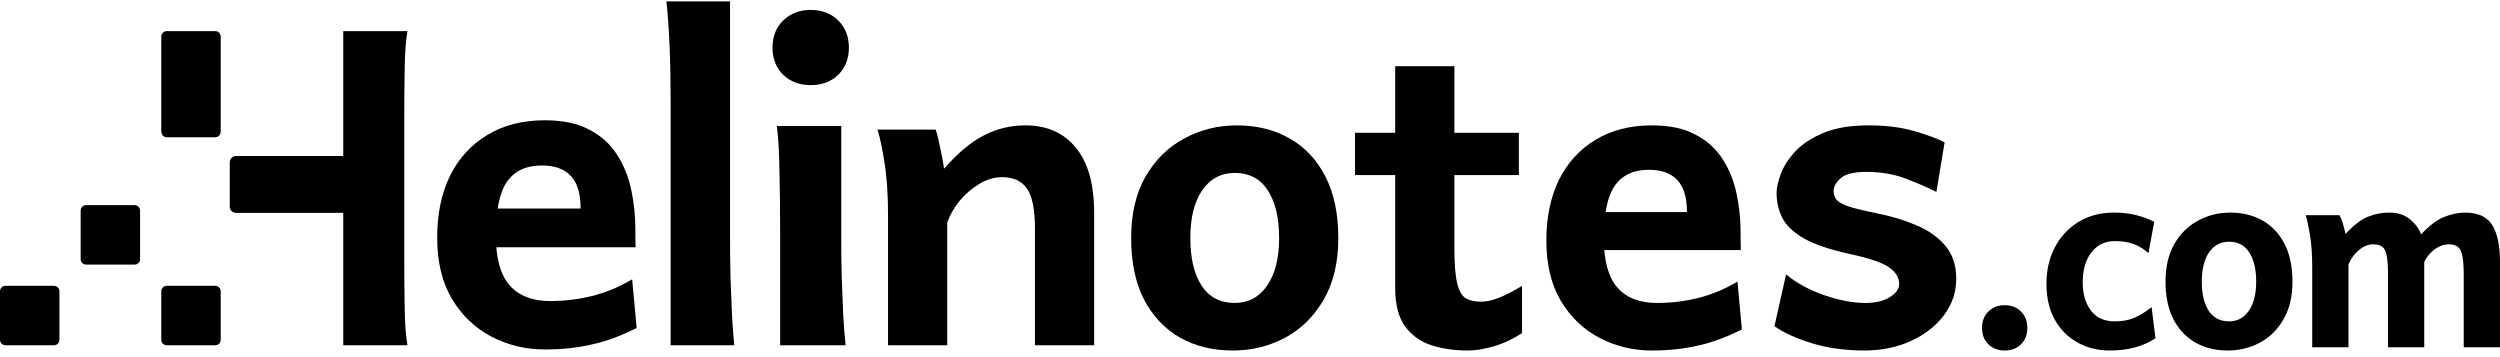
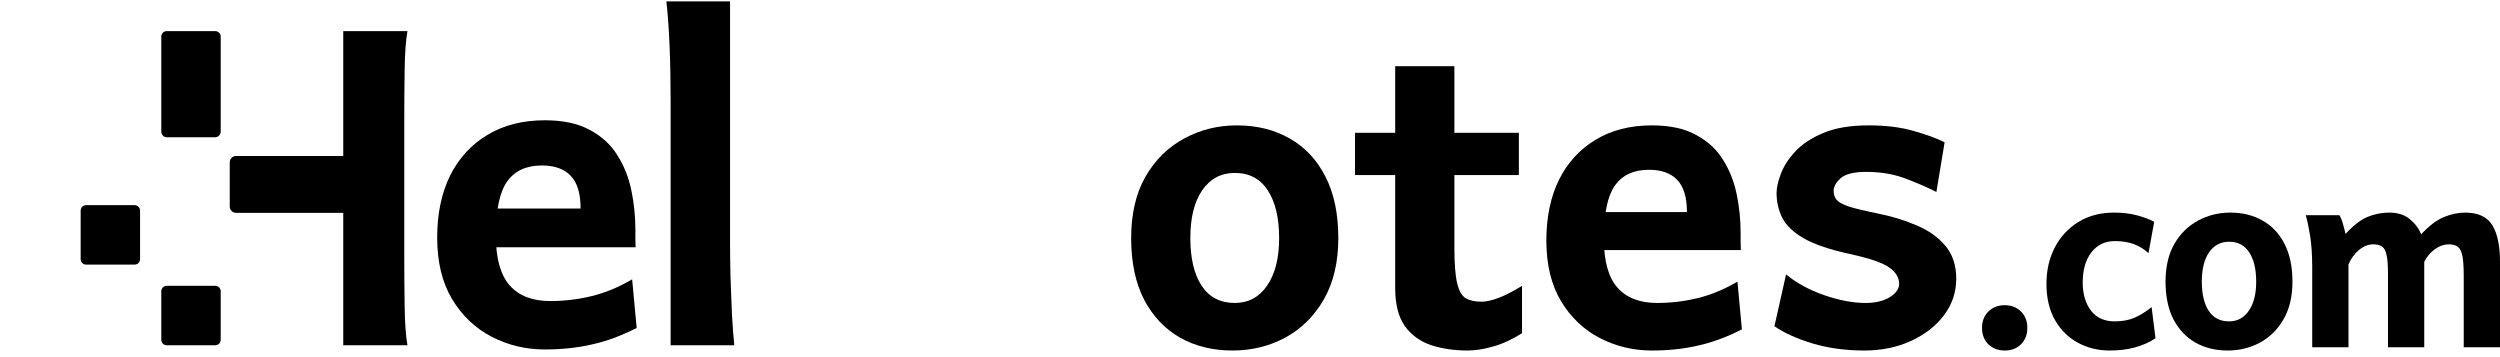
<svg xmlns="http://www.w3.org/2000/svg" width="126" height="18" viewBox="0 0 126 18" fill="none">
-   <path d="M39.154 6.35H42.399C42.399 6.891 42.399 7.469 42.399 8.083C42.399 8.697 42.399 9.293 42.399 9.871C42.399 10.441 42.399 10.939 42.399 11.366C42.399 11.792 42.399 12.088 42.399 12.254C42.399 12.716 42.407 13.279 42.421 13.944C42.443 14.601 42.469 15.244 42.498 15.872C42.535 16.5 42.575 17.01 42.619 17.4H39.319C39.319 16.88 39.319 16.269 39.319 15.569C39.319 14.868 39.319 14.171 39.319 13.478C39.319 12.777 39.319 12.171 39.319 11.658C39.319 10.604 39.308 9.6 39.286 8.646C39.271 7.686 39.227 6.92 39.154 6.35ZM38.934 2.396C38.934 1.84 39.114 1.385 39.473 1.031C39.84 0.677 40.302 0.5 40.859 0.5C41.424 0.5 41.886 0.677 42.245 1.031C42.605 1.385 42.784 1.84 42.784 2.396C42.784 2.959 42.605 3.418 42.245 3.771C41.886 4.118 41.424 4.291 40.859 4.291C40.302 4.291 39.84 4.118 39.473 3.771C39.114 3.418 38.934 2.959 38.934 2.396Z" fill="black" />
  <path d="M36.795 0.072V12.255C36.795 12.717 36.802 13.277 36.816 13.934C36.837 14.591 36.862 15.234 36.891 15.862C36.926 16.49 36.966 17.003 37.008 17.4H33.8V5.162C33.8 3.047 33.728 1.35 33.586 0.072H36.795Z" fill="black" />
  <path d="M32.034 12.461H23.686V10.509H29.262C29.262 9.75 29.096 9.2 28.762 8.86C28.436 8.513 27.951 8.34 27.306 8.34C26.523 8.34 25.94 8.611 25.556 9.153C25.179 9.688 24.991 10.592 24.991 11.865C24.991 13.014 25.222 13.853 25.686 14.381C26.15 14.909 26.831 15.173 27.73 15.173C28.44 15.173 29.135 15.09 29.817 14.924C30.505 14.757 31.186 14.475 31.86 14.078L32.088 16.529C31.306 16.927 30.548 17.205 29.817 17.364C29.092 17.53 28.306 17.613 27.458 17.613C26.501 17.613 25.61 17.4 24.784 16.974C23.958 16.547 23.291 15.914 22.784 15.075C22.284 14.237 22.034 13.203 22.034 11.973C22.034 10.773 22.251 9.732 22.686 8.849C23.128 7.967 23.755 7.284 24.567 6.799C25.378 6.308 26.342 6.062 27.458 6.062C28.371 6.062 29.121 6.221 29.708 6.539C30.302 6.85 30.766 7.269 31.099 7.797C31.44 8.325 31.679 8.918 31.817 9.576C31.954 10.227 32.023 10.892 32.023 11.572C32.023 11.673 32.023 11.821 32.023 12.017C32.03 12.212 32.034 12.36 32.034 12.461Z" fill="black" />
  <path d="M20.536 17.4H17.3V10.729H11.899C11.722 10.729 11.579 10.585 11.579 10.408C11.579 9.804 11.579 8.854 11.579 8.182C11.579 8.005 11.722 7.861 11.9 7.861H17.3V1.569H20.536C20.457 2.003 20.41 2.621 20.396 3.424C20.382 4.226 20.375 5.162 20.375 6.232V12.737C20.375 13.807 20.382 14.743 20.396 15.546C20.41 16.348 20.457 16.966 20.536 17.4Z" fill="black" />
  <path d="M8.129 14.677C8.129 14.527 8.251 14.405 8.401 14.405H10.852C11.002 14.405 11.124 14.527 11.124 14.677V17.127C11.124 17.278 11.002 17.4 10.852 17.4H8.401C8.251 17.4 8.129 17.278 8.129 17.127V14.677Z" fill="black" />
  <path d="M4.065 10.613C4.065 10.462 4.186 10.34 4.337 10.34H6.787C6.938 10.34 7.059 10.462 7.059 10.613V13.063C7.059 13.213 6.938 13.335 6.787 13.335H4.337C4.186 13.335 4.065 13.213 4.065 13.063V10.613Z" fill="black" />
  <path fill-rule="evenodd" clip-rule="evenodd" d="M8.401 1.569C8.251 1.569 8.129 1.691 8.129 1.842V3.997C8.129 3.998 8.129 3.999 8.129 4V6.626C8.129 6.787 8.251 6.917 8.401 6.917H10.852C11.002 6.917 11.124 6.787 11.124 6.626V4.295C11.124 4.294 11.124 4.293 11.124 4.292V1.842C11.124 1.691 11.002 1.569 10.852 1.569H8.401Z" fill="black" />
-   <path d="M0 14.677C0 14.527 0.122 14.405 0.272 14.405H2.723C2.873 14.405 2.995 14.527 2.995 14.677V17.127C2.995 17.278 2.873 17.4 2.723 17.4H0.272C0.122 17.4 0 17.278 0 17.127V14.677Z" fill="black" />
  <path d="M98.009 7.171L97.594 9.675C97.196 9.469 96.691 9.249 96.081 9.015C95.477 8.78 94.806 8.663 94.067 8.663C93.442 8.663 93.008 8.77 92.767 8.983C92.533 9.196 92.415 9.409 92.415 9.622C92.415 9.792 92.462 9.938 92.554 10.059C92.653 10.18 92.852 10.293 93.151 10.4C93.456 10.499 93.921 10.613 94.546 10.741C95.285 10.883 95.96 11.085 96.571 11.348C97.189 11.604 97.679 11.948 98.041 12.382C98.41 12.815 98.595 13.369 98.595 14.043C98.595 14.725 98.389 15.34 97.977 15.887C97.565 16.434 97.007 16.867 96.304 17.186C95.608 17.506 94.827 17.666 93.96 17.666C93.008 17.666 92.131 17.545 91.329 17.304C90.526 17.055 89.894 16.767 89.432 16.441L90.018 13.83C90.544 14.264 91.183 14.612 91.936 14.875C92.696 15.137 93.389 15.269 94.014 15.269C94.518 15.269 94.926 15.173 95.239 14.981C95.558 14.782 95.718 14.559 95.718 14.31C95.718 13.997 95.555 13.724 95.228 13.489C94.901 13.248 94.23 13.017 93.215 12.797C92.206 12.577 91.435 12.314 90.903 12.009C90.377 11.703 90.018 11.359 89.826 10.975C89.635 10.591 89.539 10.176 89.539 9.729C89.539 9.466 89.61 9.146 89.752 8.77C89.894 8.386 90.135 8.01 90.476 7.64C90.824 7.264 91.297 6.951 91.893 6.703C92.497 6.447 93.257 6.319 94.173 6.319C95.04 6.319 95.793 6.411 96.432 6.596C97.071 6.774 97.597 6.966 98.009 7.171Z" fill="black" />
  <path d="M87.738 12.605H79.556V10.687H85.021C85.021 9.942 84.858 9.402 84.531 9.068C84.212 8.727 83.736 8.557 83.103 8.557C82.336 8.557 81.764 8.823 81.388 9.356C81.019 9.881 80.834 10.769 80.834 12.019C80.834 13.149 81.061 13.973 81.516 14.491C81.971 15.009 82.638 15.269 83.519 15.269C84.215 15.269 84.897 15.187 85.565 15.024C86.239 14.86 86.907 14.583 87.568 14.193L87.791 16.601C87.024 16.991 86.282 17.265 85.565 17.421C84.854 17.584 84.084 17.666 83.253 17.666C82.315 17.666 81.441 17.456 80.632 17.037C79.822 16.618 79.168 15.997 78.671 15.173C78.181 14.349 77.936 13.333 77.936 12.126C77.936 10.947 78.149 9.924 78.575 9.057C79.009 8.191 79.623 7.52 80.419 7.044C81.214 6.561 82.159 6.319 83.253 6.319C84.148 6.319 84.883 6.475 85.458 6.788C86.04 7.093 86.495 7.505 86.822 8.024C87.156 8.542 87.39 9.125 87.525 9.771C87.66 10.41 87.727 11.064 87.727 11.732C87.727 11.831 87.727 11.977 87.727 12.168C87.734 12.36 87.738 12.506 87.738 12.605Z" fill="black" />
  <path d="M76.71 14.406V16.792C76.206 17.112 75.719 17.336 75.251 17.464C74.782 17.599 74.356 17.666 73.972 17.666C73.304 17.666 72.694 17.577 72.139 17.4C71.585 17.215 71.141 16.895 70.808 16.441C70.481 15.979 70.318 15.34 70.318 14.523C70.318 12.655 70.318 10.79 70.318 8.929C70.318 7.061 70.318 5.197 70.318 3.336H73.301C73.301 4.856 73.301 6.38 73.301 7.907C73.301 9.427 73.301 10.95 73.301 12.477C73.301 13.28 73.347 13.877 73.439 14.267C73.532 14.658 73.677 14.914 73.876 15.034C74.075 15.148 74.334 15.205 74.654 15.205C75.165 15.205 75.851 14.938 76.71 14.406ZM76.55 8.823H68.293V6.692H76.55V8.823Z" fill="black" />
  <path d="M57.01 11.998C57.01 10.776 57.252 9.743 57.735 8.898C58.225 8.052 58.875 7.413 59.684 6.98C60.494 6.539 61.378 6.319 62.337 6.319C63.346 6.319 64.234 6.539 65.001 6.98C65.768 7.413 66.368 8.052 66.801 8.898C67.235 9.743 67.451 10.776 67.451 11.998C67.451 13.22 67.206 14.253 66.716 15.098C66.233 15.936 65.587 16.576 64.777 17.016C63.967 17.449 63.083 17.666 62.124 17.666C61.123 17.666 60.238 17.449 59.471 17.016C58.704 16.576 58.1 15.936 57.66 15.098C57.227 14.253 57.01 13.22 57.01 11.998ZM59.993 11.998C59.993 13.014 60.182 13.813 60.558 14.395C60.942 14.978 61.499 15.269 62.231 15.269C62.92 15.269 63.463 14.978 63.861 14.395C64.266 13.813 64.468 13.014 64.468 11.998C64.468 10.975 64.276 10.172 63.893 9.59C63.516 9.008 62.962 8.716 62.231 8.716C61.542 8.716 60.995 9.008 60.59 9.59C60.192 10.172 59.993 10.975 59.993 11.998Z" fill="black" />
-   <path d="M55.145 17.4H52.162C52.162 17.4 52.162 17.247 52.162 16.942C52.162 16.636 52.162 16.242 52.162 15.759C52.162 15.276 52.162 14.764 52.162 14.225C52.162 13.685 52.162 13.177 52.162 12.701C52.162 12.218 52.162 11.831 52.162 11.54C52.162 10.56 52.027 9.881 51.757 9.505C51.494 9.121 51.078 8.929 50.51 8.929C50.105 8.929 49.715 9.047 49.338 9.281C48.962 9.508 48.632 9.796 48.347 10.144C48.07 10.492 47.868 10.851 47.74 11.22V17.4H44.757C44.757 17.4 44.757 17.243 44.757 16.931C44.757 16.611 44.757 16.199 44.757 15.695C44.757 15.191 44.757 14.644 44.757 14.054C44.757 13.457 44.757 12.879 44.757 12.318C44.757 11.749 44.757 11.259 44.757 10.847C44.757 9.803 44.697 8.915 44.576 8.184C44.462 7.452 44.345 6.902 44.224 6.532H47.154C47.211 6.674 47.264 6.87 47.314 7.118C47.371 7.367 47.424 7.619 47.474 7.875C47.523 8.13 47.559 8.34 47.58 8.503C48.255 7.729 48.919 7.171 49.573 6.831C50.226 6.49 50.929 6.319 51.682 6.319C52.762 6.319 53.607 6.692 54.218 7.438C54.836 8.177 55.145 9.277 55.145 10.741C55.145 11.096 55.145 11.55 55.145 12.104C55.145 12.651 55.145 13.23 55.145 13.841C55.145 14.452 55.145 15.027 55.145 15.567C55.145 16.107 55.145 16.547 55.145 16.888C55.145 17.229 55.145 17.4 55.145 17.4Z" fill="black" />
  <path d="M122.182 13.195V17.503H120.354V13.782C120.354 13.369 120.33 13.058 120.282 12.849C120.239 12.64 120.163 12.499 120.054 12.425C119.945 12.351 119.795 12.314 119.603 12.314C119.36 12.314 119.123 12.41 118.892 12.601C118.666 12.788 118.49 13.03 118.363 13.325V17.503H116.536V13.489C116.536 12.849 116.499 12.305 116.425 11.857C116.351 11.409 116.279 11.072 116.209 10.845H117.906C117.98 10.971 118.041 11.124 118.089 11.302C118.141 11.48 118.183 11.644 118.213 11.792C118.614 11.357 118.986 11.069 119.329 10.93C119.677 10.787 120.041 10.715 120.419 10.715C120.846 10.715 121.192 10.826 121.457 11.048C121.727 11.27 121.916 11.524 122.025 11.811C122.434 11.372 122.819 11.08 123.18 10.937C123.541 10.789 123.894 10.715 124.238 10.715C124.899 10.715 125.358 10.928 125.615 11.354C125.872 11.776 126 12.39 126 13.195V17.503H124.172V13.913C124.172 13.473 124.151 13.141 124.107 12.914C124.064 12.684 123.987 12.527 123.879 12.444C123.77 12.357 123.618 12.314 123.422 12.314C123.182 12.314 122.95 12.394 122.723 12.555C122.501 12.712 122.321 12.925 122.182 13.195Z" fill="black" />
  <path d="M109.143 14.194C109.143 13.445 109.291 12.812 109.587 12.294C109.887 11.776 110.286 11.385 110.782 11.119C111.278 10.85 111.819 10.715 112.407 10.715C113.025 10.715 113.569 10.85 114.039 11.119C114.509 11.385 114.876 11.776 115.142 12.294C115.407 12.812 115.54 13.445 115.54 14.194C115.54 14.942 115.39 15.575 115.089 16.093C114.794 16.606 114.398 16.998 113.902 17.268C113.405 17.533 112.864 17.666 112.276 17.666C111.663 17.666 111.121 17.533 110.651 17.268C110.181 16.998 109.811 16.606 109.541 16.093C109.276 15.575 109.143 14.942 109.143 14.194ZM110.971 14.194C110.971 14.816 111.086 15.305 111.317 15.662C111.552 16.019 111.893 16.197 112.342 16.197C112.764 16.197 113.097 16.019 113.34 15.662C113.588 15.305 113.712 14.816 113.712 14.194C113.712 13.567 113.595 13.075 113.36 12.719C113.129 12.362 112.79 12.183 112.342 12.183C111.919 12.183 111.584 12.362 111.336 12.719C111.093 13.075 110.971 13.567 110.971 14.194Z" fill="black" />
  <path d="M108.572 11.178L108.284 12.758C108.058 12.553 107.81 12.401 107.54 12.301C107.27 12.201 106.951 12.151 106.581 12.151C106.093 12.151 105.702 12.34 105.406 12.719C105.114 13.097 104.969 13.604 104.969 14.239C104.969 14.814 105.106 15.284 105.38 15.649C105.658 16.015 106.059 16.197 106.581 16.197C106.972 16.197 107.31 16.134 107.592 16.008C107.875 15.882 108.158 15.706 108.441 15.479L108.637 17.046C108.341 17.246 108.004 17.398 107.625 17.503C107.247 17.612 106.814 17.666 106.326 17.666C105.743 17.666 105.21 17.535 104.727 17.274C104.244 17.013 103.859 16.633 103.572 16.132C103.285 15.627 103.141 15.018 103.141 14.305C103.141 13.626 103.28 13.017 103.559 12.477C103.842 11.933 104.238 11.505 104.747 11.191C105.26 10.873 105.861 10.715 106.548 10.715C106.979 10.715 107.364 10.76 107.703 10.852C108.043 10.943 108.332 11.052 108.572 11.178Z" fill="black" />
  <path d="M99.893 16.524C99.893 16.189 100 15.915 100.213 15.701C100.431 15.488 100.705 15.382 101.035 15.382C101.37 15.382 101.645 15.488 101.858 15.701C102.071 15.915 102.178 16.189 102.178 16.524C102.178 16.863 102.071 17.14 101.858 17.353C101.645 17.562 101.37 17.666 101.035 17.666C100.705 17.666 100.431 17.562 100.213 17.353C100 17.14 99.893 16.863 99.893 16.524Z" fill="black" />
</svg>